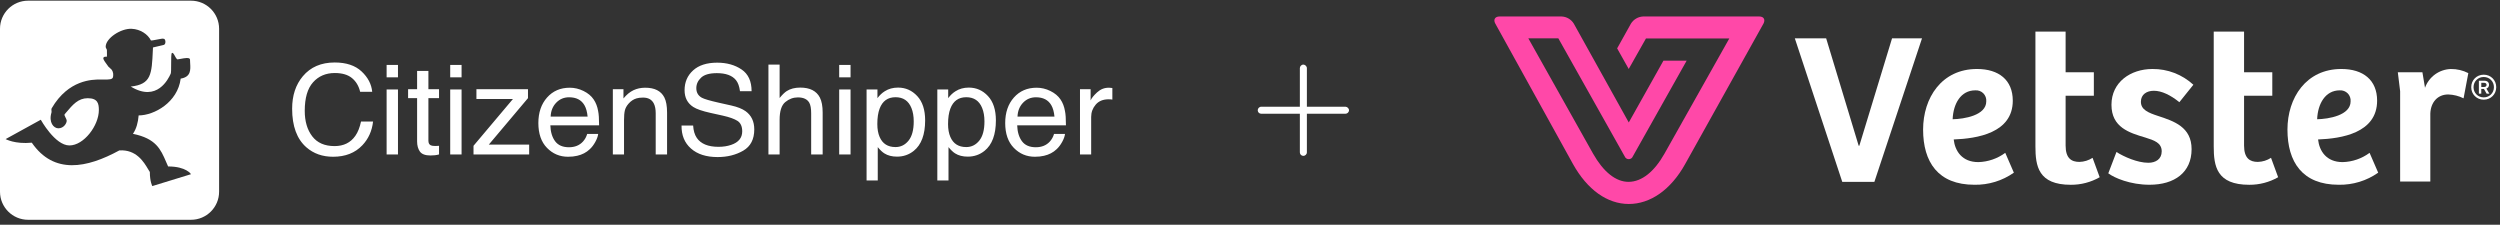
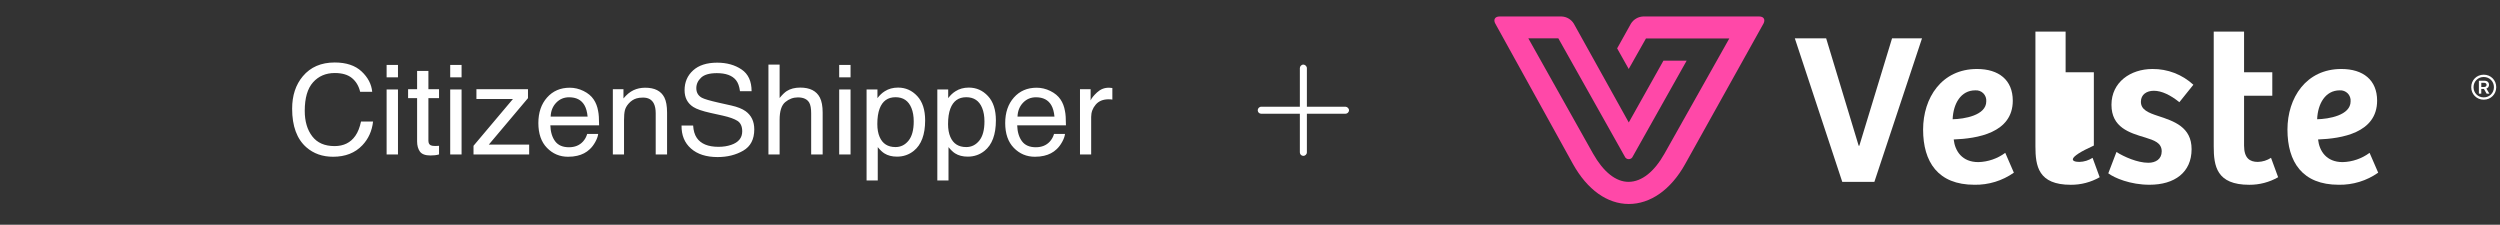
<svg xmlns="http://www.w3.org/2000/svg" width="445" height="40" viewBox="0 0 445 40" fill="none">
  <rect x="0" y="0" width="445" height="40" fill="#333333" stroke="none" />
  <g clip-path="url(#clip0_11054_2663)">
-     <path fill-rule="evenodd" clip-rule="evenodd" d="M5 0.122C2.239 0.122 0 2.361 0 5.122V34.122C0 36.883 2.239 39.122 5 39.122H34C36.761 39.122 39 36.883 39 34.122V5.122C39 2.361 36.761 0.122 34 0.122H5ZM11.735 20.069C11.664 20.153 11.591 20.239 11.518 20.325C11.413 20.431 11.524 20.646 11.648 20.887C11.755 21.093 11.871 21.318 11.871 21.51C11.871 21.929 11.361 22.839 10.39 22.839C9.532 22.839 8.64 21.767 9.16 20.04C9.19 19.942 9.178 19.829 9.165 19.713C9.149 19.562 9.132 19.405 9.205 19.267C12.184 14.152 16.491 14.154 17.825 14.155C17.838 14.155 17.851 14.155 17.864 14.155C18.038 14.155 18.205 14.156 18.364 14.158C19.378 14.169 20.058 14.176 20.121 13.687C20.122 13.677 20.123 13.666 20.125 13.656C20.168 13.327 20.224 12.89 19.854 12.379C19.813 12.324 19.689 12.217 19.566 12.113C19.45 12.013 19.334 11.914 19.296 11.863C18.824 11.235 18.447 10.696 18.398 10.46C18.301 9.993 19.029 10.095 19.029 10.095C19.029 10.095 19.057 9.483 19.029 8.911C19.024 8.815 18.977 8.739 18.929 8.659C18.871 8.565 18.81 8.465 18.81 8.32C18.81 6.82 21.504 5.027 23.445 5.126C25.006 5.205 26.306 6.094 26.862 7.191C26.892 7.25 27.427 7.145 27.961 7.041C28.496 6.936 29.029 6.832 29.05 6.893C29.527 6.811 29.584 7.891 29.158 7.993C29.014 8.028 28.869 8.063 28.723 8.098C28.224 8.219 27.715 8.342 27.23 8.448C27.222 8.606 27.215 8.761 27.208 8.912C27.013 13.223 26.932 15.005 23.275 15.409C27.981 18.272 29.994 13.956 30.341 13.212C30.361 13.169 30.375 13.139 30.385 13.121C30.461 12.977 30.462 12.24 30.462 11.461C30.463 10.511 30.464 9.498 30.603 9.431C30.793 9.34 30.947 9.625 31.125 9.953C31.242 10.17 31.37 10.406 31.525 10.563C31.628 10.578 31.872 10.531 32.164 10.476C32.838 10.349 33.77 10.173 33.821 10.584C33.821 10.8 33.835 11.026 33.849 11.255C33.923 12.435 34.002 13.689 32.162 13.994C31.628 18.225 27.445 20.544 24.679 20.544C24.571 21.802 24.294 22.888 23.663 23.823C27.774 24.656 28.605 26.585 29.563 28.807C29.679 29.077 29.797 29.351 29.924 29.629C33.175 29.629 34 31.006 34 31.006L27.109 33.122C27.109 33.122 26.672 32.335 26.672 30.613C26.58 30.484 26.475 30.305 26.351 30.096C25.625 28.868 24.263 26.565 21.237 26.775C15.462 29.924 9.59 31.105 5.659 25.397C2.65 25.692 1 24.758 1 24.758L7.26 21.313C7.26 21.313 9.784 25.889 12.356 25.889C14.928 25.889 17.597 22.347 17.597 19.591C17.597 18.46 17.413 17.481 15.617 17.481C13.921 17.481 12.961 18.618 11.735 20.069Z" fill="white" />
    <path fill-rule="evenodd" clip-rule="evenodd" d="M59.574 11.122C61.63 11.122 63.226 11.653 64.361 12.716C65.496 13.78 66.126 14.987 66.252 16.34H64.107C63.864 15.313 63.379 14.499 62.653 13.899C61.927 13.299 60.908 12.998 59.596 12.998C57.996 12.998 56.705 13.55 55.721 14.653C54.736 15.755 54.245 17.446 54.245 19.724C54.245 21.59 54.688 23.103 55.577 24.263C56.465 25.424 57.79 26.004 59.551 26.004C61.173 26.004 62.408 25.393 63.255 24.171C63.705 23.527 64.04 22.681 64.262 21.633H66.406C66.215 23.311 65.581 24.717 64.505 25.852C63.215 27.219 61.475 27.902 59.286 27.902C57.399 27.902 55.815 27.342 54.532 26.221C52.844 24.739 52 22.45 52 19.355C52 17.005 52.634 15.078 53.902 13.573C55.273 11.939 57.163 11.122 59.574 11.122ZM68.817 15.927H70.84V27.49H68.817V15.927ZM68.817 11.556H70.84V13.769H68.817V11.556ZM74.244 12.63H76.256V15.873H78.147V17.468H76.256V25.05C76.256 25.455 76.396 25.726 76.676 25.863C76.831 25.943 77.089 25.983 77.45 25.983C77.546 25.983 77.649 25.981 77.76 25.977C77.87 25.974 77.999 25.965 78.147 25.95V27.49C77.918 27.555 77.68 27.602 77.434 27.631C77.187 27.66 76.919 27.675 76.632 27.675C75.703 27.675 75.073 27.442 74.741 26.975C74.41 26.509 74.244 25.903 74.244 25.158V17.468H72.641V15.873H74.244V12.63ZM80.137 15.927H82.16V27.49H80.137V15.927ZM80.137 11.556H82.16V13.769H80.137V11.556ZM84.285 25.95L91.306 17.619H84.804V15.873H93.981V17.468L87.005 25.744H94.191V27.49H84.285V25.95ZM101.422 15.613C102.262 15.613 103.077 15.806 103.866 16.193C104.654 16.58 105.255 17.081 105.668 17.695C106.066 18.281 106.331 18.965 106.464 19.745C106.582 20.281 106.641 21.134 106.641 22.305H97.962C97.998 23.484 98.282 24.43 98.813 25.142C99.344 25.854 100.165 26.21 101.278 26.21C102.318 26.21 103.147 25.874 103.766 25.201C104.12 24.811 104.371 24.359 104.518 23.846H106.475C106.423 24.272 106.252 24.748 105.961 25.272C105.67 25.796 105.344 26.225 104.982 26.557C104.378 27.136 103.63 27.526 102.738 27.729C102.259 27.845 101.717 27.902 101.113 27.902C99.638 27.902 98.389 27.376 97.365 26.324C96.34 25.272 95.828 23.799 95.828 21.904C95.828 20.038 96.344 18.523 97.376 17.359C98.407 16.195 99.756 15.613 101.422 15.613ZM104.594 20.754C104.513 19.908 104.325 19.232 104.03 18.726C103.485 17.786 102.575 17.316 101.299 17.316C100.385 17.316 99.619 17.639 99 18.287C98.38 18.934 98.052 19.756 98.016 20.754H104.594ZM109.086 15.873H110.977V17.522C111.537 16.842 112.13 16.354 112.757 16.058C113.383 15.761 114.08 15.613 114.846 15.613C116.527 15.613 117.662 16.188 118.252 17.337C118.576 17.966 118.738 18.867 118.738 20.038V27.49H116.715V20.169C116.715 19.46 116.608 18.889 116.394 18.455C116.04 17.732 115.399 17.37 114.47 17.37C113.999 17.37 113.612 17.417 113.309 17.511C112.764 17.67 112.285 17.988 111.872 18.465C111.54 18.849 111.325 19.245 111.225 19.653C111.126 20.062 111.076 20.646 111.076 21.405V27.49H109.086V15.873ZM123.38 22.349C123.432 23.253 123.649 23.987 124.033 24.551C124.762 25.607 126.049 26.134 127.891 26.134C128.717 26.134 129.469 26.019 130.147 25.787C131.459 25.339 132.115 24.536 132.115 23.379C132.115 22.512 131.838 21.893 131.286 21.524C130.725 21.163 129.848 20.848 128.654 20.581L126.454 20.093C125.017 19.774 123.999 19.424 123.402 19.04C122.37 18.375 121.854 17.381 121.854 16.057C121.854 14.626 122.359 13.45 123.369 12.532C124.379 11.614 125.809 11.155 127.659 11.155C129.362 11.155 130.808 11.558 131.999 12.364C133.189 13.17 133.784 14.459 133.784 16.231H131.717C131.606 15.378 131.37 14.723 131.009 14.268C130.338 13.436 129.2 13.02 127.593 13.02C126.295 13.02 125.363 13.288 124.795 13.823C124.228 14.358 123.944 14.98 123.944 15.689C123.944 16.47 124.276 17.041 124.939 17.402C125.374 17.634 126.358 17.923 127.891 18.27L130.169 18.78C131.267 19.026 132.115 19.362 132.712 19.789C133.744 20.534 134.26 21.615 134.26 23.032C134.26 24.797 133.606 26.058 132.297 26.818C130.989 27.577 129.469 27.957 127.736 27.957C125.717 27.957 124.136 27.451 122.993 26.438C121.851 25.433 121.291 24.07 121.313 22.349H123.38ZM136.781 11.502H138.771V17.446C139.243 16.86 139.666 16.448 140.042 16.209C140.684 15.797 141.483 15.591 142.442 15.591C144.159 15.591 145.324 16.18 145.935 17.359C146.267 18.003 146.433 18.896 146.433 20.038V27.49H144.387V20.169C144.387 19.315 144.277 18.69 144.056 18.292C143.695 17.656 143.016 17.337 142.021 17.337C141.196 17.337 140.448 17.616 139.777 18.173C139.106 18.729 138.771 19.782 138.771 21.329V27.49H136.781V11.502ZM149.375 15.927H151.398V27.49H149.375V15.927ZM149.375 11.556H151.398V13.769H149.375V11.556ZM159.404 26.178C160.332 26.178 161.104 25.796 161.72 25.033C162.335 24.27 162.643 23.13 162.643 21.611C162.643 20.686 162.507 19.89 162.234 19.225C161.718 17.945 160.775 17.305 159.404 17.305C158.025 17.305 157.082 17.981 156.573 19.333C156.3 20.056 156.164 20.975 156.164 22.088C156.164 22.985 156.3 23.748 156.573 24.377C157.089 25.578 158.033 26.178 159.404 26.178ZM154.25 15.927H156.185V17.468C156.583 16.94 157.018 16.531 157.489 16.242C158.16 15.808 158.949 15.591 159.855 15.591C161.197 15.591 162.336 16.095 163.272 17.104C164.208 18.113 164.676 19.554 164.676 21.427C164.676 23.958 164.002 25.766 162.653 26.85C161.798 27.537 160.803 27.881 159.667 27.881C158.776 27.881 158.027 27.689 157.423 27.306C157.069 27.089 156.675 26.716 156.24 26.189V32.122H154.25V15.927ZM171.993 26.178C172.922 26.178 173.694 25.796 174.31 25.033C174.925 24.27 175.233 23.13 175.233 21.611C175.233 20.686 175.097 19.89 174.824 19.225C174.308 17.945 173.364 17.305 171.993 17.305C170.615 17.305 169.672 17.981 169.163 19.333C168.89 20.056 168.754 20.975 168.754 22.088C168.754 22.985 168.89 23.748 169.163 24.377C169.679 25.578 170.622 26.178 171.993 26.178ZM166.843 15.927H168.778V17.468C169.176 16.94 169.611 16.531 170.083 16.242C170.753 15.808 171.542 15.591 172.449 15.591C173.79 15.591 174.929 16.095 175.865 17.104C176.801 18.113 177.269 19.554 177.269 21.427C177.269 23.958 176.595 25.766 175.246 26.85C174.391 27.537 173.396 27.881 172.261 27.881C171.369 27.881 170.621 27.689 170.016 27.306C169.662 27.089 169.268 26.716 168.833 26.189V32.122H166.843V15.927ZM184.52 15.613C185.361 15.613 186.175 15.806 186.964 16.193C187.752 16.58 188.353 17.081 188.766 17.695C189.164 18.281 189.429 18.965 189.562 19.745C189.68 20.281 189.739 21.134 189.739 22.305H181.06C181.097 23.484 181.38 24.43 181.911 25.142C182.442 25.854 183.264 26.21 184.377 26.21C185.416 26.21 186.245 25.874 186.864 25.202C187.218 24.811 187.469 24.359 187.616 23.846H189.573C189.522 24.272 189.35 24.748 189.059 25.272C188.768 25.796 188.442 26.225 188.08 26.558C187.476 27.136 186.728 27.526 185.836 27.729C185.357 27.845 184.815 27.902 184.211 27.902C182.737 27.902 181.487 27.376 180.463 26.324C179.438 25.272 178.926 23.799 178.926 21.904C178.926 20.038 179.442 18.523 180.474 17.359C181.506 16.195 182.854 15.613 184.52 15.613ZM187.695 20.754C187.614 19.908 187.426 19.232 187.132 18.726C186.586 17.786 185.676 17.316 184.401 17.316C183.487 17.316 182.72 17.639 182.101 18.287C181.482 18.934 181.154 19.756 181.117 20.754H187.695ZM192.238 15.873H194.129V17.88C194.284 17.489 194.663 17.014 195.268 16.453C195.872 15.893 196.569 15.613 197.357 15.613C197.394 15.613 197.457 15.616 197.545 15.624C197.634 15.631 197.785 15.645 197.999 15.667V17.728C197.881 17.706 197.772 17.692 197.673 17.684C197.573 17.677 197.464 17.674 197.346 17.674C196.344 17.674 195.574 17.99 195.036 18.623C194.497 19.256 194.228 19.984 194.228 20.808V27.49H192.238V15.873Z" fill="white" />
  </g>
  <path d="M232.625 12.122V18.997H239.5C239.812 18.997 240.125 19.309 240.125 19.622C240.125 19.974 239.812 20.247 239.5 20.247H232.625V27.122C232.625 27.474 232.312 27.747 232 27.747C231.648 27.747 231.375 27.474 231.375 27.122V20.247H224.5C224.148 20.247 223.875 19.974 223.875 19.622C223.875 19.309 224.148 18.997 224.5 18.997H231.375V12.122C231.375 11.809 231.648 11.497 232 11.497C232.312 11.497 232.625 11.809 232.625 12.122Z" fill="white" />
  <path d="M272.041 6.823H277.384L289.189 27.826C289.245 27.975 289.343 28.103 289.474 28.194C289.604 28.284 289.76 28.332 289.919 28.332C290.078 28.332 290.234 28.284 290.364 28.194C290.495 28.103 290.593 27.975 290.649 27.826L300.229 10.796H296.095L289.921 21.799L280.132 4.2C279.903 3.83 279.588 3.523 279.216 3.302C278.843 3.081 278.421 2.955 277.988 2.935H266.905C266.11 2.935 265.775 3.503 266.16 4.195L280.004 29.225C282.548 33.768 286.079 36.3 289.924 36.31C293.762 36.31 297.403 33.783 299.945 29.225L313.902 4.195C314.264 3.503 313.96 2.935 313.165 2.935H292.456C292.023 2.957 291.603 3.083 291.23 3.302C290.858 3.521 290.543 3.828 290.314 4.195L287.85 8.612L289.911 12.279L292.984 6.845H307.817L296.278 27.346C294.466 30.559 292.247 32.341 289.924 32.369C287.601 32.396 285.382 30.557 283.565 27.346L272.041 6.823Z" fill="#FF48A8" />
  <path d="M325.056 6.823L330.846 25.944H330.959L336.785 6.823H342.118L333.64 32.369H327.922L319.479 6.823H325.056Z" fill="white" />
  <path d="M342.312 23.065C342.312 17.428 345.611 12.279 351.903 12.279C355.781 12.279 358.275 14.237 358.275 17.921C358.275 23.676 351.903 24.67 347.758 24.824C347.989 26.895 349.258 28.855 352.137 28.855C353.868 28.81 355.544 28.234 356.936 27.205L358.468 30.735C356.415 32.18 353.954 32.932 351.445 32.887C344.959 32.892 342.312 28.823 342.312 23.065ZM353.556 18.042C353.579 17.78 353.541 17.516 353.45 17.267C353.36 17.017 353.216 16.793 353.03 16.607C352.844 16.421 352.62 16.277 352.371 16.187C352.124 16.096 351.86 16.061 351.596 16.081C349.024 16.081 347.682 18.459 347.569 21.225C349.643 21.187 353.556 20.533 353.556 18.042Z" fill="white" />
-   <path d="M362.306 26.062V5.625H367.679V12.863H372.705V17.04H367.679V25.909C367.679 28.178 368.713 28.82 370.133 28.82C370.968 28.8 371.779 28.548 372.478 28.093L373.744 31.546C372.179 32.439 370.402 32.905 368.6 32.892C362.807 32.892 362.306 29.555 362.306 26.062Z" fill="white" />
+   <path d="M362.306 26.062V5.625H367.679V12.863H372.705V17.04V25.909C367.679 28.178 368.713 28.82 370.133 28.82C370.968 28.8 371.779 28.548 372.478 28.093L373.744 31.546C372.179 32.439 370.402 32.905 368.6 32.892C362.807 32.892 362.306 29.555 362.306 26.062Z" fill="white" />
  <path d="M375.274 30.854L376.729 27.056C378.068 27.902 380.448 28.974 382.406 28.974C383.712 28.974 384.784 28.322 384.784 26.94C384.784 25.44 383.478 24.982 381.865 24.482C379.026 23.641 375.84 22.682 375.84 18.651C375.84 14.619 379.248 12.281 383.131 12.281C385.829 12.254 388.438 13.258 390.421 15.085L387.928 18.19C386.355 16.924 384.782 16.157 383.385 16.157C382.119 16.157 381.08 16.808 381.08 18.115C381.08 19.534 382.386 20.067 384.153 20.646C386.951 21.565 390.104 22.599 390.104 26.55C390.104 30.695 387.072 32.885 382.62 32.885C379.187 32.892 376.349 31.659 375.274 30.854Z" fill="white" />
  <path d="M394.043 26.062V5.625H399.443V12.863H404.469V17.04H399.443V25.909C399.443 28.178 400.478 28.82 401.897 28.82C402.73 28.8 403.543 28.548 404.243 28.093L405.508 31.546C403.943 32.439 402.166 32.905 400.364 32.892C394.541 32.892 394.043 29.555 394.043 26.062Z" fill="white" />
  <path d="M407.167 23.065C407.167 17.428 410.466 12.279 416.763 12.279C420.636 12.279 423.127 14.237 423.127 17.921C423.127 23.676 416.763 24.67 412.615 24.824C412.842 26.895 414.108 28.855 416.987 28.855C418.718 28.81 420.394 28.234 421.786 27.205L423.318 30.735C421.265 32.18 418.804 32.932 416.295 32.887C409.812 32.892 407.167 28.823 407.167 23.065ZM418.408 18.042C418.429 17.782 418.393 17.521 418.305 17.274C418.217 17.03 418.076 16.806 417.893 16.62C417.709 16.434 417.487 16.29 417.243 16.197C416.999 16.104 416.737 16.066 416.478 16.081C413.911 16.081 412.565 18.459 412.452 21.225C414.498 21.187 418.408 20.533 418.408 18.042Z" fill="white" />
-   <path d="M426.811 12.865H431.19L431.651 15.623C431.993 14.667 432.617 13.839 433.438 13.242C434.258 12.646 435.242 12.314 436.256 12.284C437.336 12.271 438.4 12.523 439.362 13.016L438.516 17.501C437.665 17.078 436.734 16.844 435.783 16.814C433.903 16.814 432.672 18.193 432.597 20.218V32.311H427.224V16.235L426.811 12.865Z" fill="white" />
  <path d="M444.328 15.505C444.328 14.265 443.355 13.295 442.119 13.295H442.089C440.849 13.295 439.88 14.265 439.88 15.505V15.534C439.88 16.77 440.849 17.744 442.089 17.744H442.119C443.355 17.744 444.328 16.77 444.328 15.534V15.505ZM443.918 15.505V15.534C443.918 16.542 443.126 17.333 442.119 17.333H442.089C441.082 17.333 440.291 16.542 440.291 15.534V15.505C440.291 14.498 441.082 13.706 442.089 13.706H442.119C443.126 13.706 443.918 14.498 443.918 15.505ZM441.239 16.673H441.666V15.835H442.098C442.115 15.835 442.127 15.835 442.14 15.831L442.623 16.673H443.114L442.576 15.763C442.864 15.666 443.046 15.412 443.046 15.111V15.107C443.046 14.637 442.729 14.366 442.191 14.366H441.239V16.673ZM441.67 15.484V14.735H442.144C442.428 14.735 442.61 14.878 442.61 15.107C442.61 15.34 442.436 15.484 442.153 15.484H441.67Z" fill="white" />
  <defs>
    <clipPath id="clip0_11054_2663">
      <rect width="198" height="39" fill="white" transform="translate(0 0.122)" />
    </clipPath>
  </defs>
</svg>